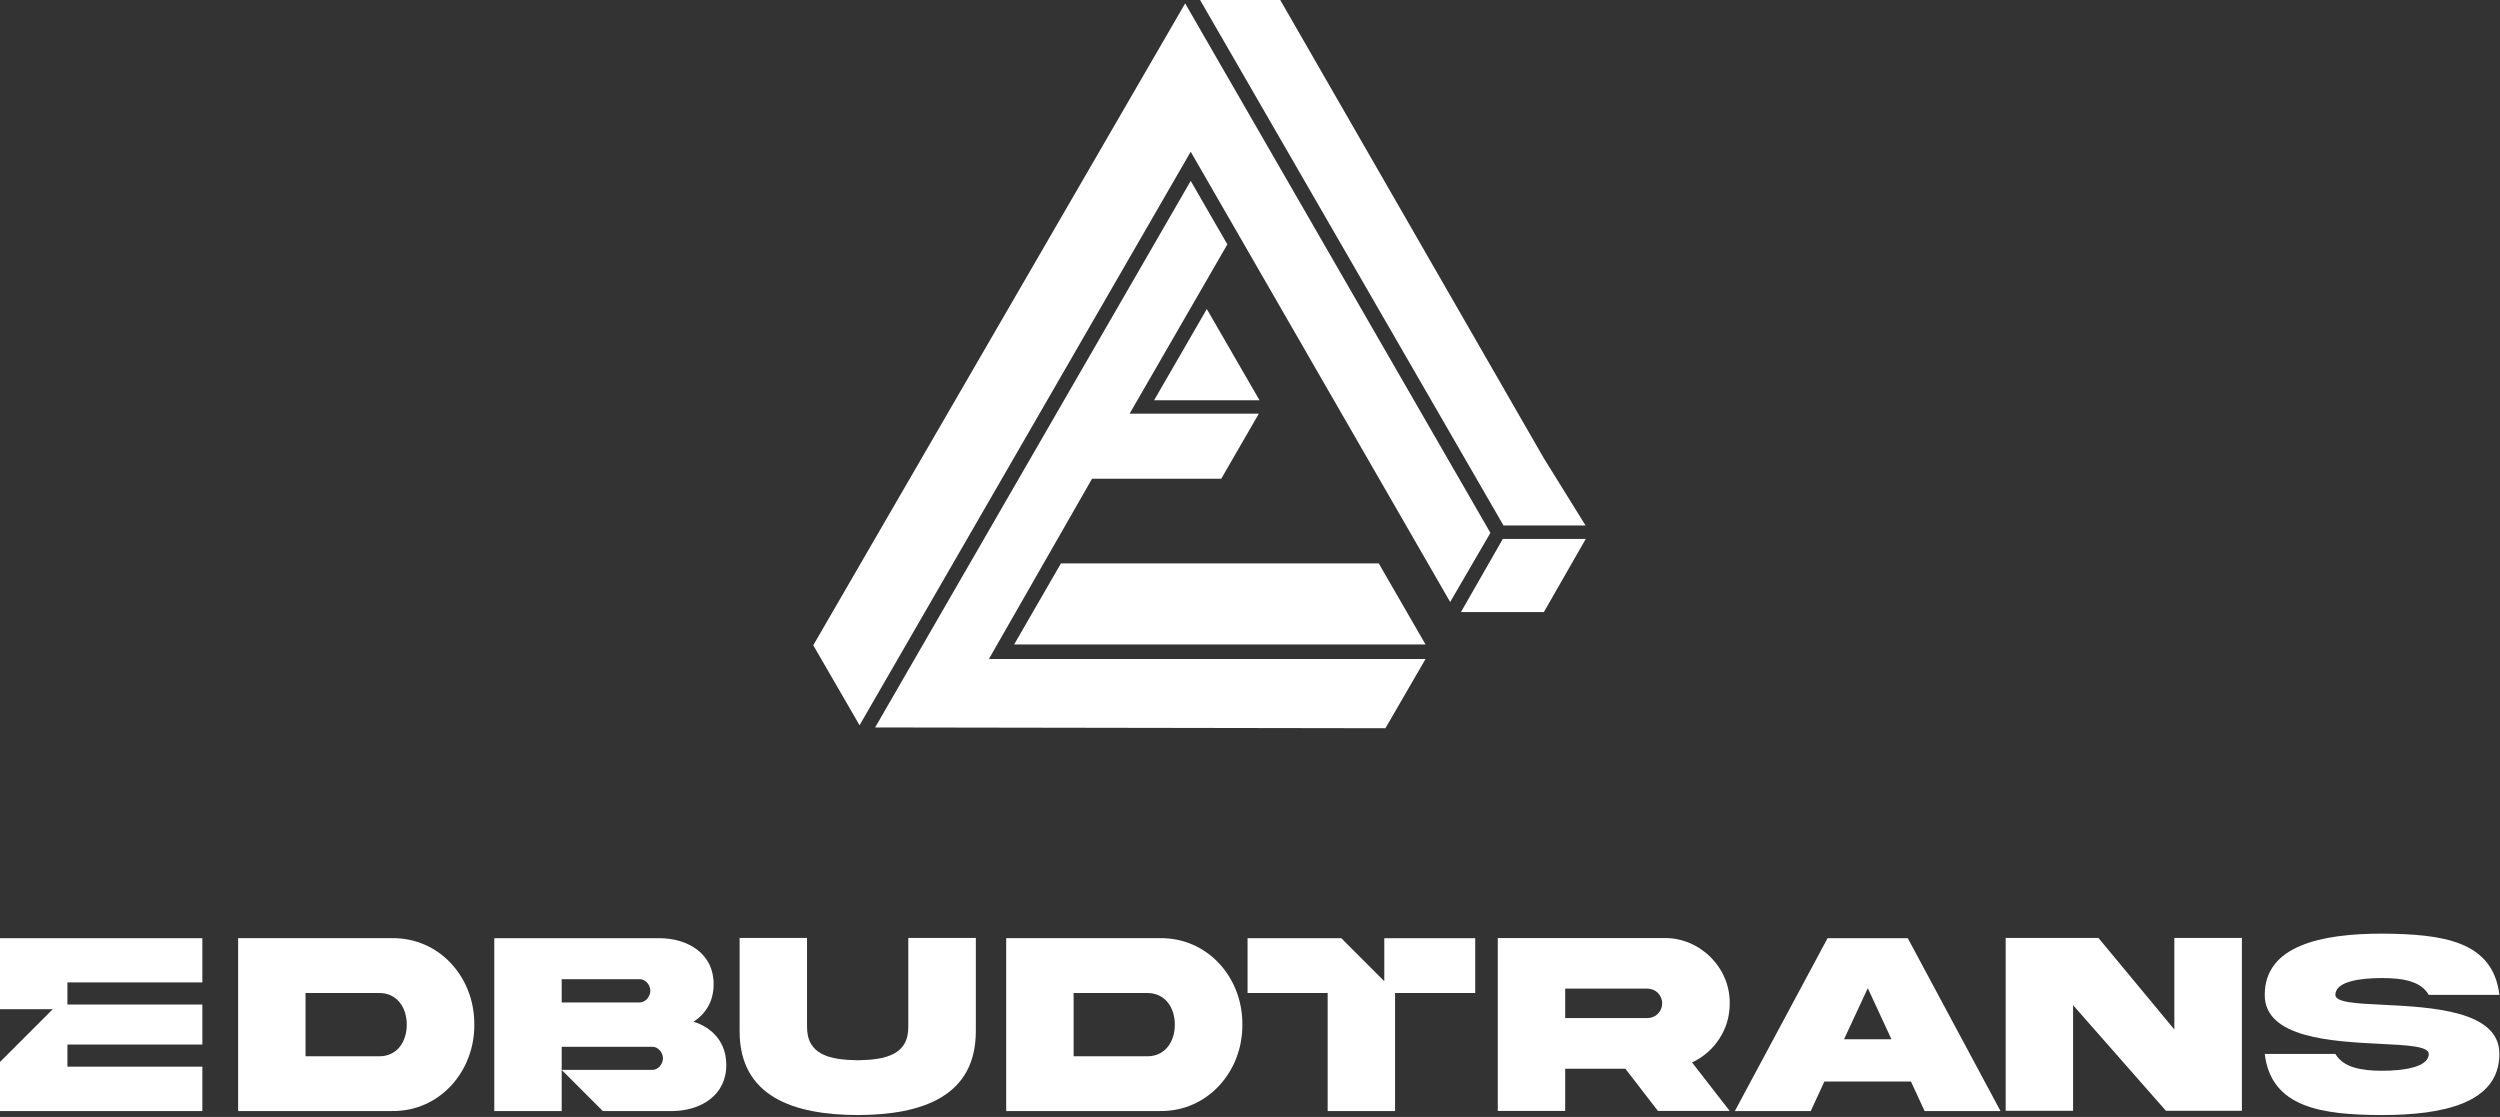
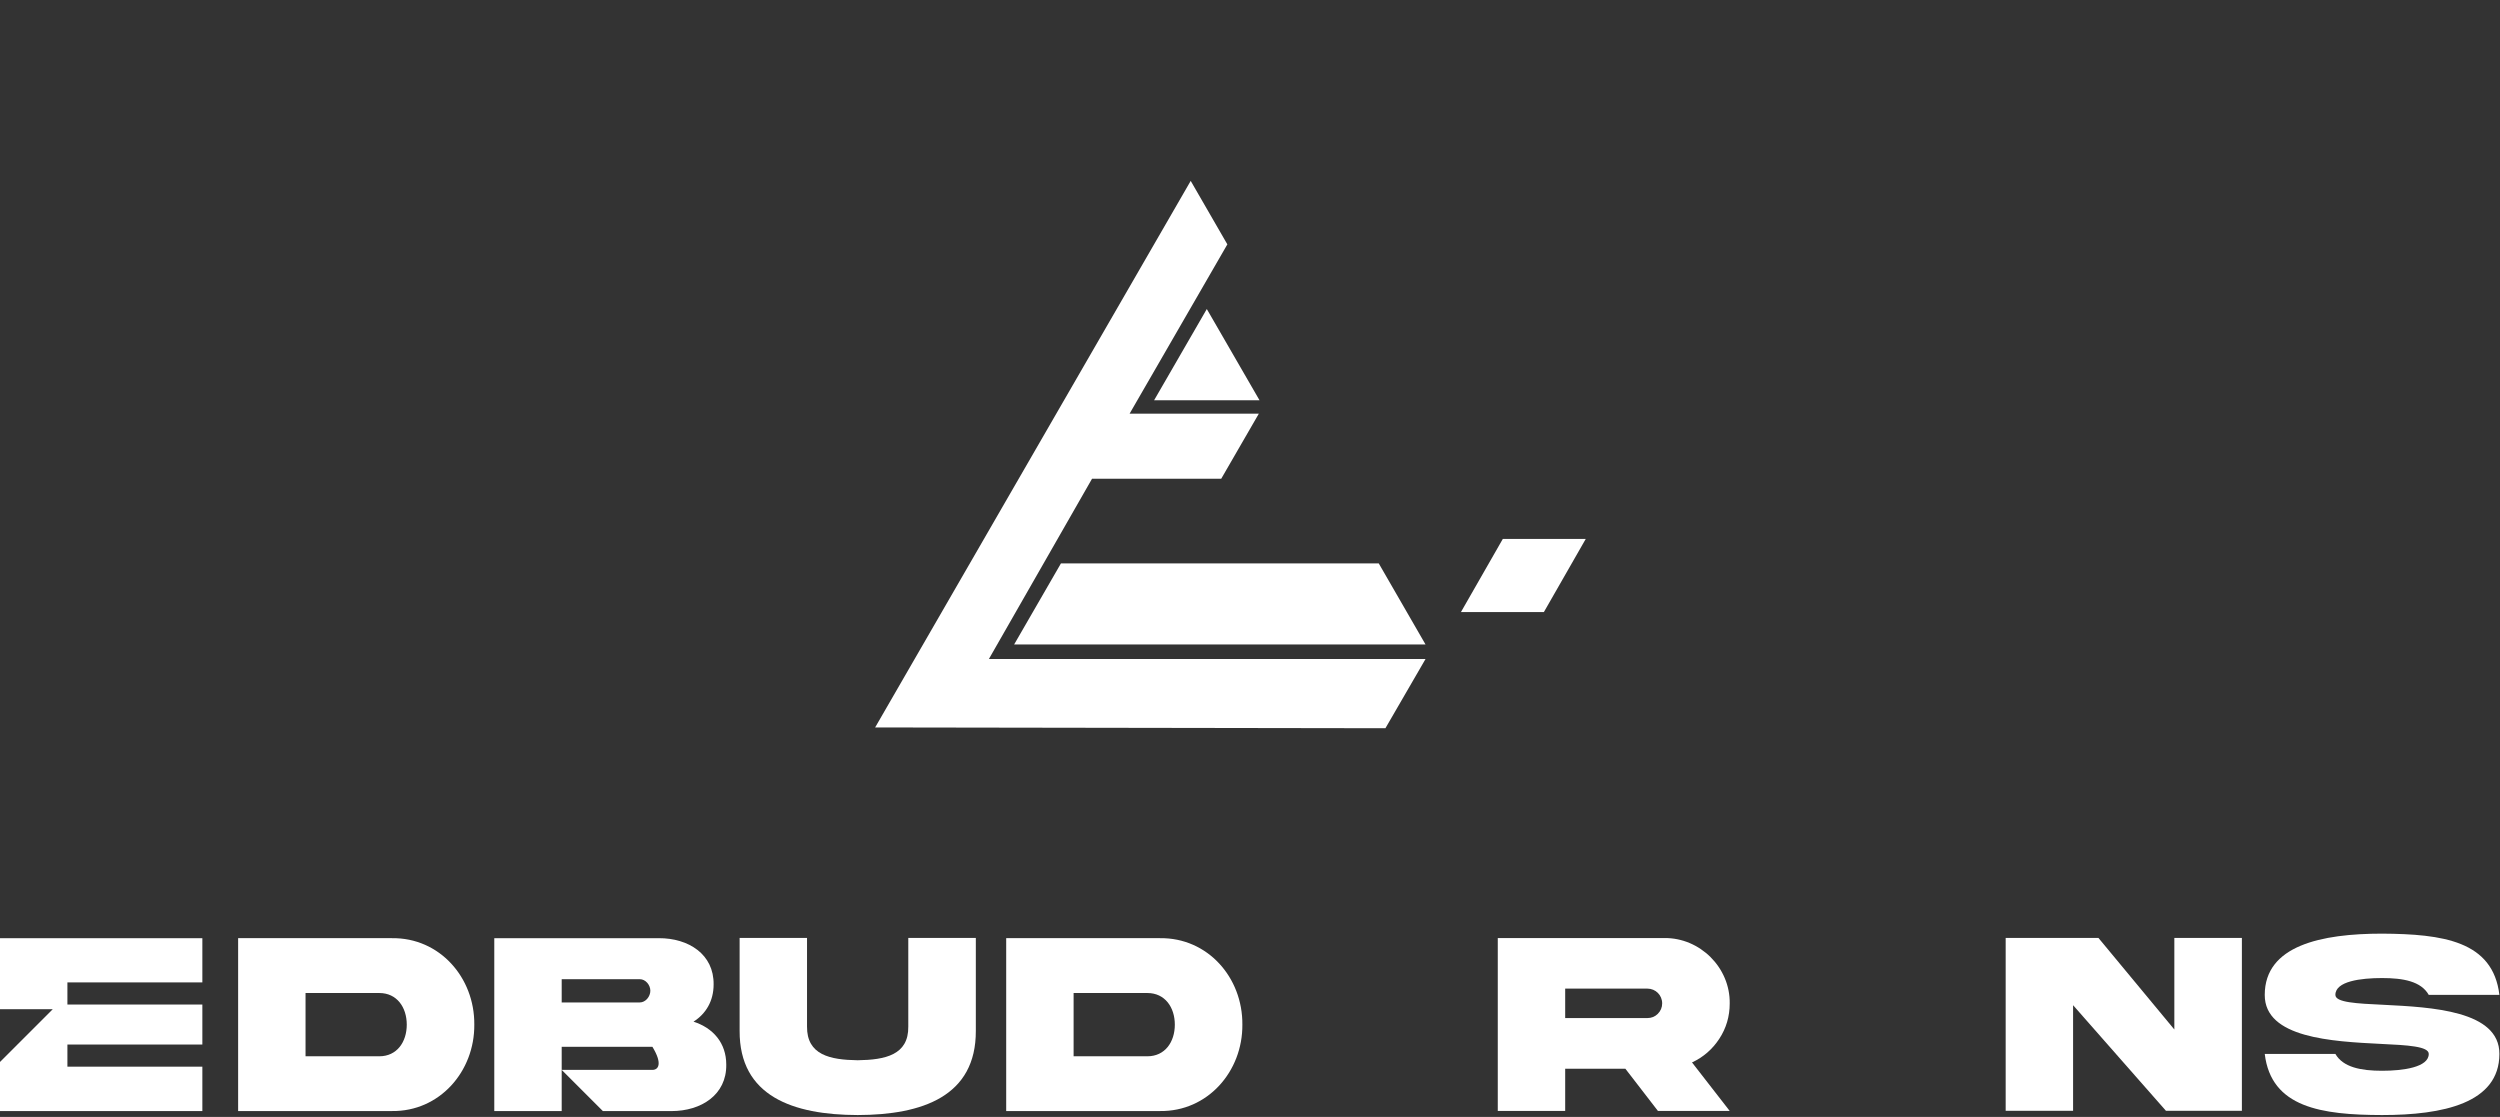
<svg xmlns="http://www.w3.org/2000/svg" width="573" height="256" viewBox="0 0 573 256" fill="none">
  <rect x="0" y="0" width="573" height="256" fill="#333333" stroke="none" />
  <g clip-path="url(#clip0_2101_7)">
    <path d="M89.84 215.03C100.72 214.88 108.8 224.02 108.71 234.84C108.8 245.6 100.72 254.8 89.84 254.65H54.58V215.02H89.84V215.03ZM86.95 227.59H70.03V242.1H86.95C90.96 242.1 93.23 238.83 93.23 234.85C93.23 230.87 90.96 227.6 86.95 227.6V227.59Z" fill="white" />
    <path d="M208.18 214.97H223.66V236.26C223.72 251.24 211.45 255.54 196.59 255.57C181.73 255.54 169.46 251.24 169.52 236.26V214.97H184.97V235.28C184.91 241.8 190.25 242.92 196.59 243.01C202.9 242.92 208.27 241.8 208.18 235.28V214.97Z" fill="white" />
    <path d="M265.88 215.03C276.76 214.88 284.84 224.02 284.75 234.84C284.84 245.6 276.76 254.8 265.88 254.65H230.62V215.02H265.88V215.03ZM262.99 227.59H246.07V242.1H262.99C267 242.1 269.27 238.83 269.27 234.85C269.27 230.87 267 227.6 262.99 227.6V227.59Z" fill="white" />
    <path d="M381.47 215C389.64 214.91 396.57 221.78 396.45 229.98C396.45 232.96 395.65 235.67 394.06 238.09C392.5 240.48 390.4 242.31 387.81 243.51L396.45 254.63H380L372.54 244.96H358.74V254.63H343.29V215H381.47ZM358.74 226.59V233.34H377.58C378.52 233.34 379.32 233.02 379.97 232.37C380.62 231.72 380.97 230.9 380.97 229.98C380.97 228.09 379.47 226.59 377.58 226.59H358.74Z" fill="white" />
-     <path d="M418.89 215.03H437.26L458.52 254.66H441.12L437.99 247.88H418.15L415.02 254.66H397.62L418.88 215.03H418.89ZM422.64 238.2H433.52L428.1 226.49L422.65 238.2H422.64Z" fill="white" />
    <path d="M498.36 214.97H513.84V254.6H496.44L475.15 230.39V254.6H459.7V214.97H480.96L498.36 235.96V214.97Z" fill="white" />
    <path d="M546.3 230.3C557.36 230.86 572.89 231.63 572.86 241.56C572.86 252.88 559.89 255.57 545.97 255.57C532.08 255.54 520.55 253.86 519.08 241.56H535.27C537.04 244.63 541.14 245.42 545.97 245.42C550.8 245.42 556.67 244.62 556.67 241.56C556.67 239.82 551.86 239.55 545.64 239.26C534.58 238.7 519.05 237.93 519.08 228.03C519.08 216.71 532.05 213.99 545.97 213.99C559.86 214.08 571.39 215.64 572.86 228.03H556.67C554.9 224.9 550.8 224.17 545.97 224.17C541.14 224.17 535.27 224.88 535.27 228.03C535.27 229.77 540.08 230.01 546.3 230.3Z" fill="white" />
    <path d="M46.38 225.17V215.03H0V231.31H12.09L0 243.4V254.66H46.38V244.48H15.45V239.41H46.38V230.24H15.45V225.17H46.38Z" fill="white" />
-     <path d="M158.96 234.16C161.79 232.36 163.56 229.44 163.56 225.64C163.65 218.74 157.84 215 150.97 215.03H113.29V254.66H128.74V239.92H149.53C150.86 239.92 151.95 241.25 151.95 242.57C151.95 243.89 150.86 245.22 149.53 245.22H128.74L138.18 254.66H153.9C160.71 254.66 166.55 250.94 166.46 244.02C166.46 239.04 163.45 235.62 158.97 234.17L158.96 234.16ZM146.64 229.77H128.74V224.43H146.64C147.97 224.43 149.06 225.76 149.06 227.08C149.06 228.4 147.97 229.76 146.64 229.76V229.77Z" fill="white" />
-     <path d="M317.28 215.03V224.89L307.42 215.03H285.94V227.59H304.3V254.66H319.75V227.59H338.12V215.03H317.28Z" fill="white" />
+     <path d="M158.96 234.16C161.79 232.36 163.56 229.44 163.56 225.64C163.65 218.74 157.84 215 150.97 215.03H113.29V254.66H128.74V239.92H149.53C151.95 243.89 150.86 245.22 149.53 245.22H128.74L138.18 254.66H153.9C160.71 254.66 166.55 250.94 166.46 244.02C166.46 239.04 163.45 235.62 158.97 234.17L158.96 234.16ZM146.64 229.77H128.74V224.43H146.64C147.97 224.43 149.06 225.76 149.06 227.08C149.06 228.4 147.97 229.76 146.64 229.76V229.77Z" fill="white" />
    <path d="M250.3 109.72H279.91L288.52 94.82H258.9L281.31 56.01L272.91 41.46L200.58 166.73L317.54 166.91L326.73 151.05H226.65L250.3 109.72Z" fill="white" />
    <path d="M243.17 129.13L232.44 147.71H326.73L316.01 129.13H243.17Z" fill="white" />
    <path d="M344.441 123.53L334.851 140.28H353.861L363.451 123.53H344.441Z" fill="white" />
    <path d="M288.681 91.74L276.601 70.83L264.521 91.74H288.681Z" fill="white" />
-     <path d="M271.64 0.78L186.4 147.89L197.01 166.23L272.91 34.77L332.38 137.98L341.6 122.13L271.64 0.78Z" fill="white" />
-     <path d="M363.411 120.44L353.771 104.9L293.431 0H275.061L344.601 120.44H363.411Z" fill="white" />
  </g>
  <defs>
    <clipPath id="clip0_2101_7">
      <rect width="572.87" height="255.57" fill="white" />
    </clipPath>
  </defs>
</svg>